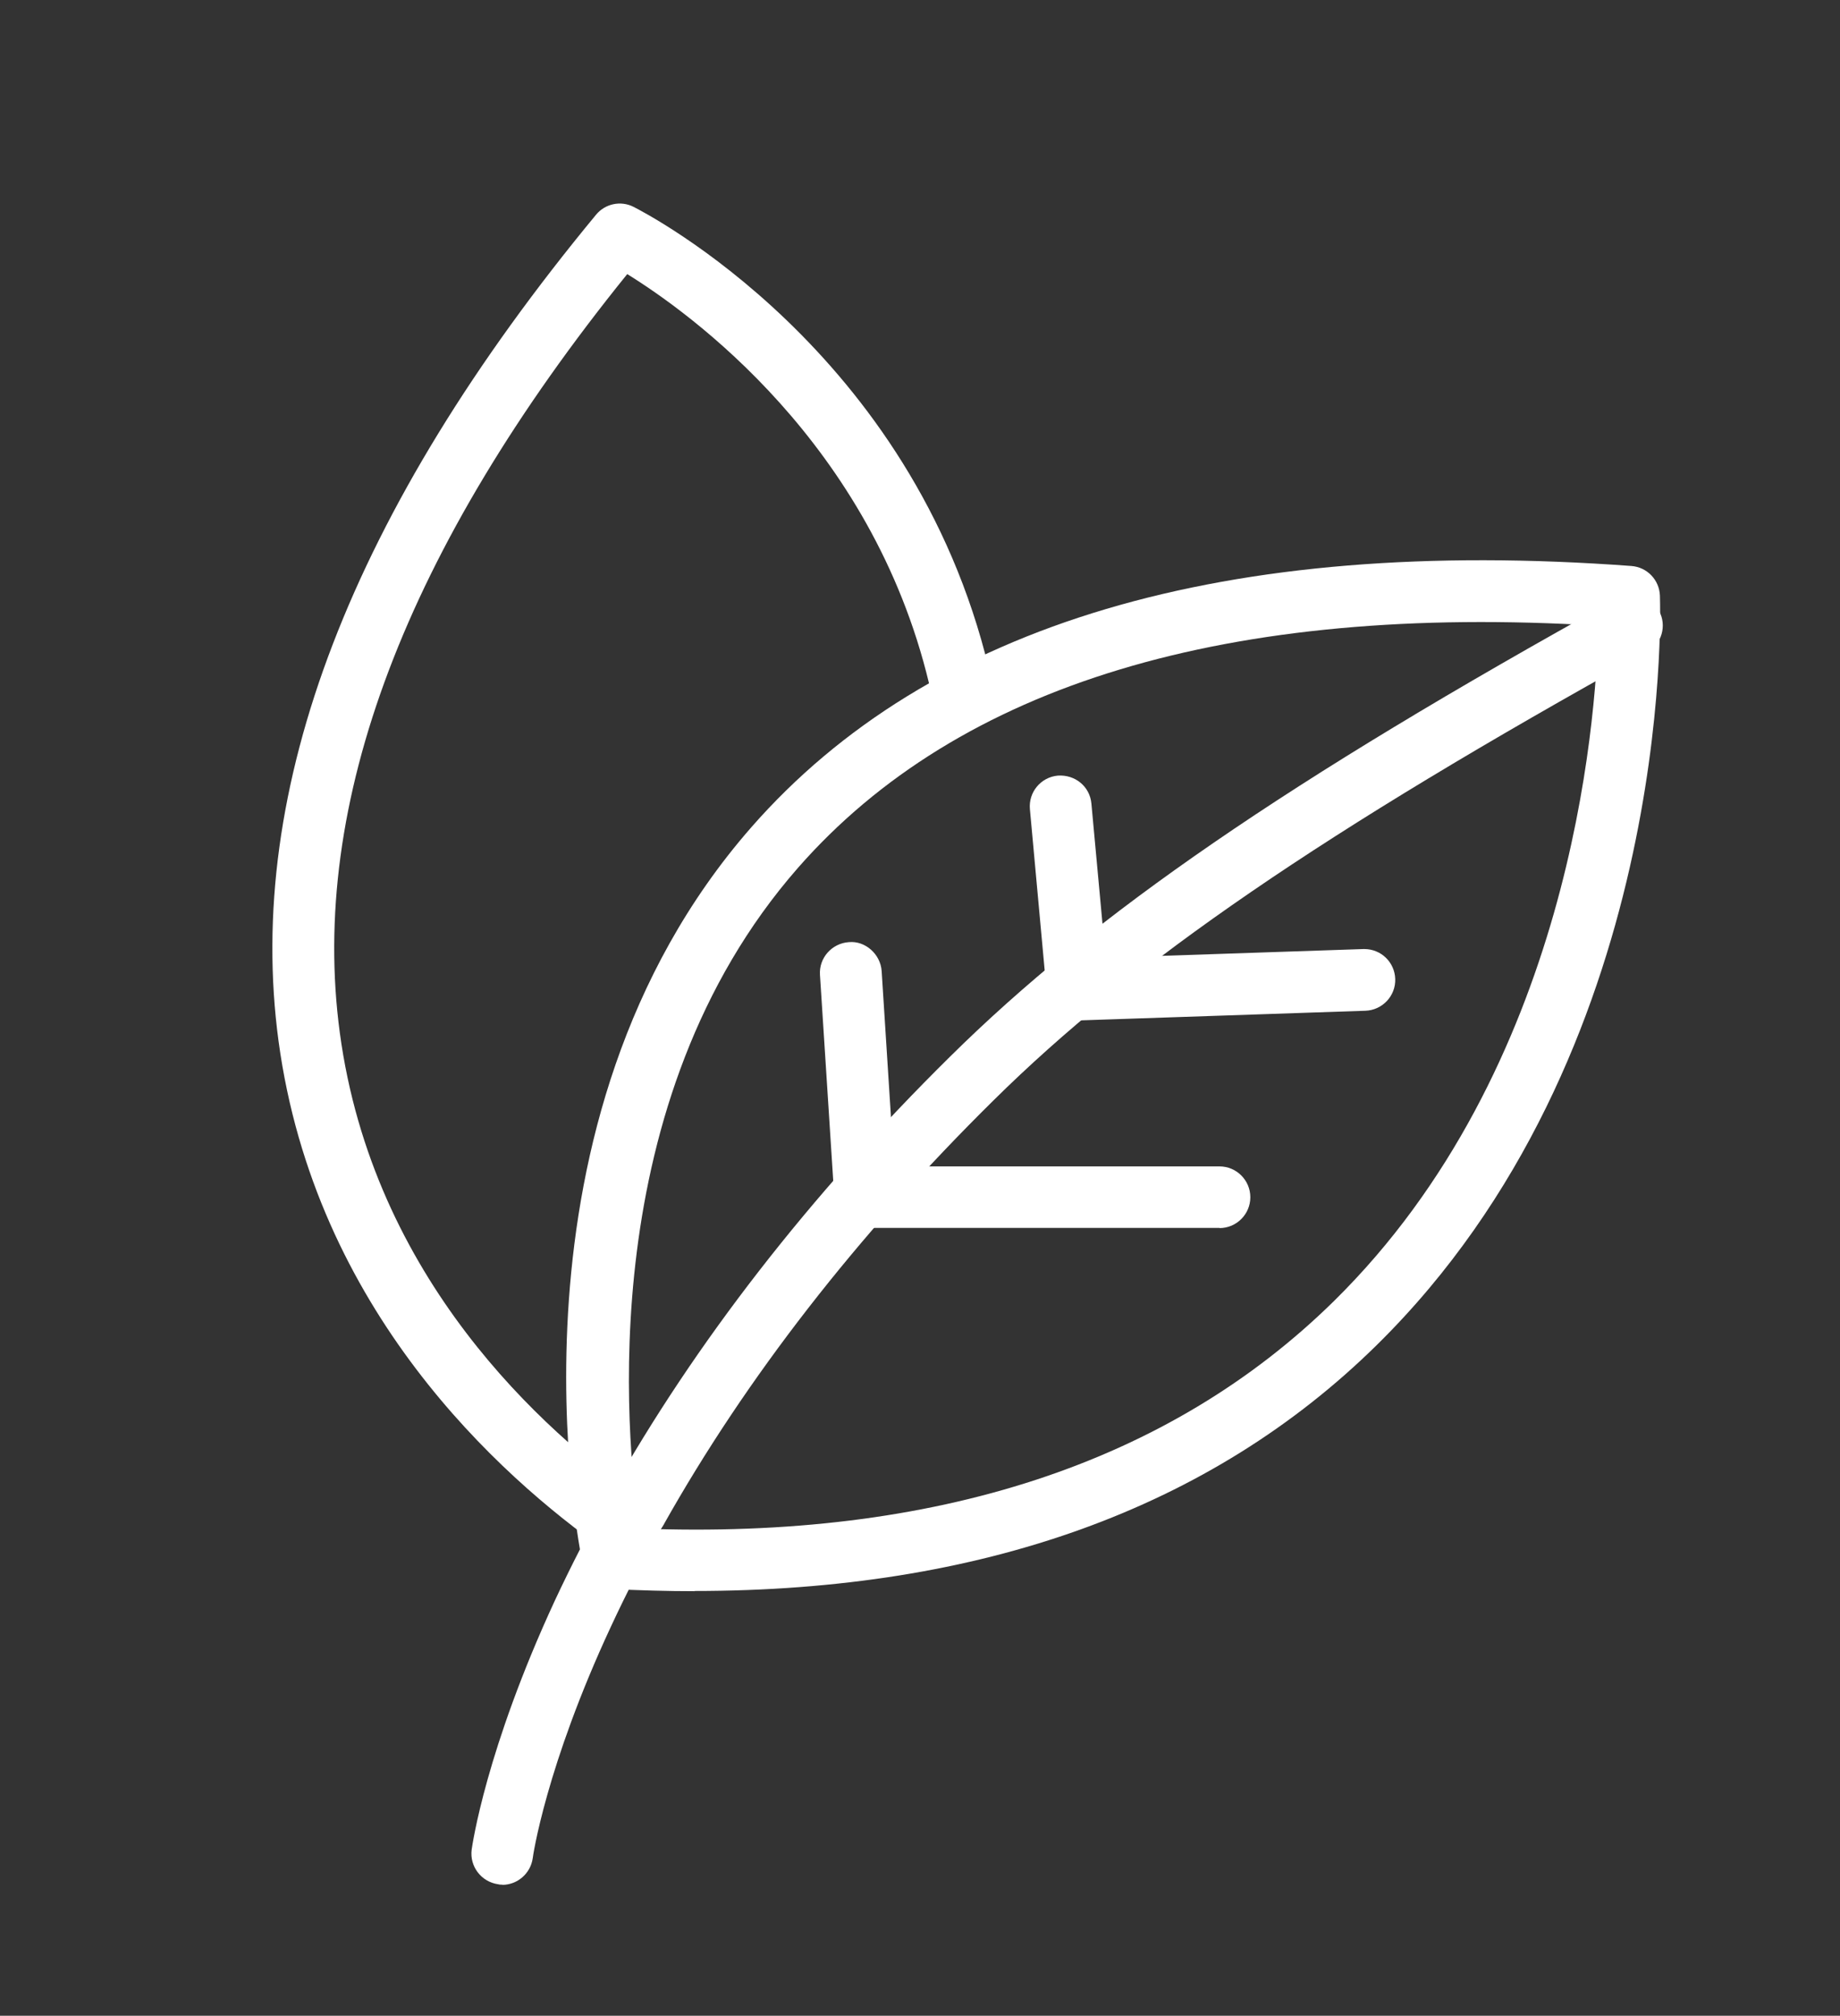
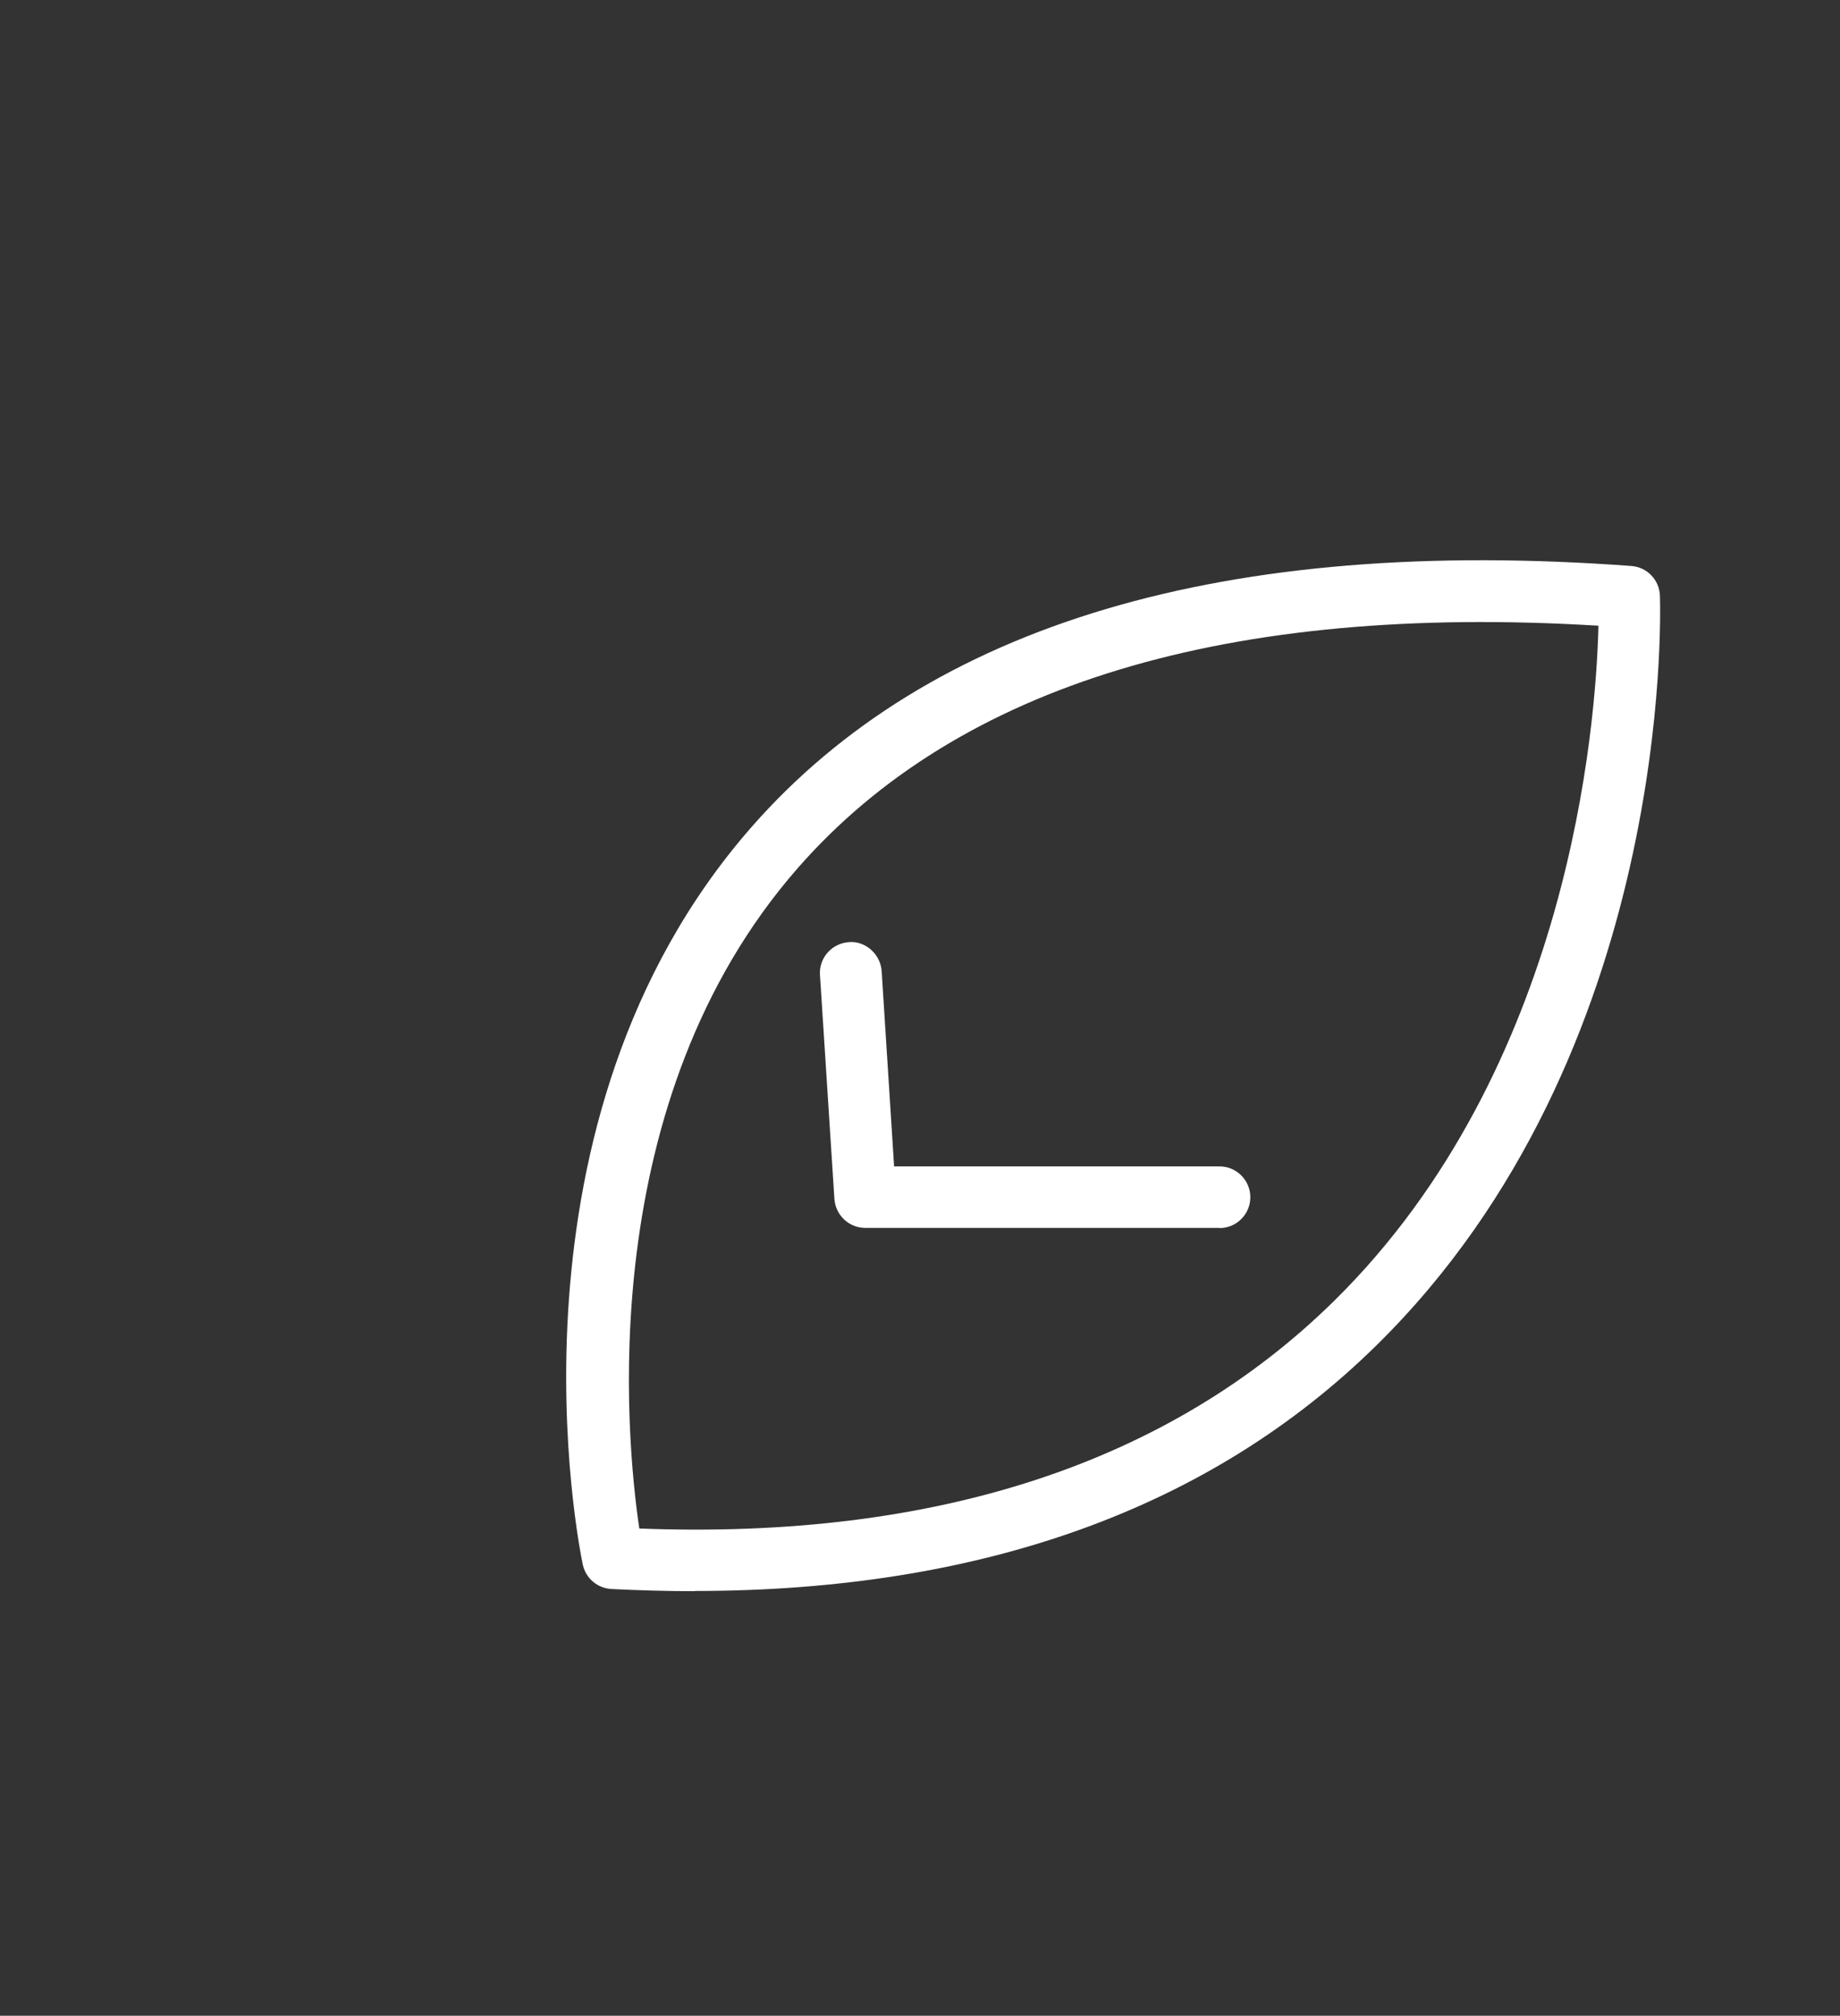
<svg xmlns="http://www.w3.org/2000/svg" id="Layer_1" version="1.1" viewBox="0 0 93.08 101.93">
  <rect x="0" y="0" width="93.08" height="101.93" fill="#333333" stroke="none" />
  <defs>
    <style>
      .st0 {
        fill: #fff;
      }
    </style>
  </defs>
-   <path class="st0" d="M25.41,95.3c-.07,0-.14,0-.21-.02-.85-.12-1.45-.9-1.34-1.75.03-.2.71-5.05,4.22-12.62.82-1.75,1.74-3.55,2.75-5.34.42-.75,1.37-1.01,2.13-.59.75.42,1.02,1.37.59,2.13-.97,1.72-1.86,3.45-2.64,5.13-3.3,7.08-3.96,11.67-3.96,11.72-.11.78-.78,1.35-1.54,1.35Z" />
-   <path class="st0" d="M32.2,77.9c-.26,0-.52-.06-.76-.2-.75-.42-1.02-1.37-.59-2.13,4.32-7.68,10.1-15.12,17.2-22.13,7.32-7.24,17.1-13.96,33.75-23.17.76-.41,1.7-.14,2.12.61.42.75.14,1.7-.61,2.12-16.38,9.07-25.96,15.63-33.07,22.66-6.89,6.8-12.5,14.02-16.67,21.44-.29.51-.82.79-1.36.79Z" />
+   <path class="st0" d="M32.2,77.9Z" />
  <path class="st0" d="M35.14,80.46c-1.38,0-2.78-.04-4.21-.11-.71-.04-1.3-.54-1.45-1.24-.19-.91-4.52-22.37,8.52-37.27,9.02-10.3,23.99-14.74,44.53-13.22.79.06,1.41.7,1.44,1.5.03.94.66,23.15-14.32,37.89-8.4,8.27-20,12.44-34.53,12.44ZM32.34,77.29c14.98.58,26.81-3.31,35.14-11.5,11.94-11.75,13.26-29.13,13.38-34.15-18.73-1.14-32.36,2.97-40.49,12.24-10.36,11.82-8.71,28.81-8.03,33.41Z" />
-   <path class="st0" d="M31.54,78.69c-.31,0-.62-.09-.9-.28-5.39-3.79-14.71-12.17-16.55-25.77-1.72-12.77,3.69-26.82,16.06-41.78.46-.56,1.25-.73,1.9-.4.57.29,14.1,7.22,17.98,23.38.2.84-.32,1.68-1.15,1.88-.82.2-1.68-.31-1.88-1.15-2.92-12.18-12.12-18.76-15.27-20.71-11.21,13.87-16.1,26.77-14.54,38.36,1.67,12.42,10.27,20.14,15.25,23.63.7.5.87,1.47.38,2.17-.3.43-.79.66-1.28.66Z" />
-   <path class="st0" d="M54.5,51.61c-.8,0-1.48-.61-1.55-1.42l-.85-9.27c-.08-.86.55-1.62,1.41-1.7.88-.06,1.62.55,1.7,1.41l.72,7.8,13.04-.44h.05c.84,0,1.53.66,1.56,1.51.03.86-.65,1.58-1.51,1.61l-14.51.49h-.05Z" />
  <path class="st0" d="M61.7,62.09h-17.93c-.82,0-1.5-.64-1.56-1.46l-.73-11.33c-.06-.86.6-1.6,1.46-1.66.82-.08,1.6.6,1.66,1.46l.63,9.88h16.46c.86,0,1.56.7,1.56,1.56s-.7,1.56-1.56,1.56Z" />
</svg>